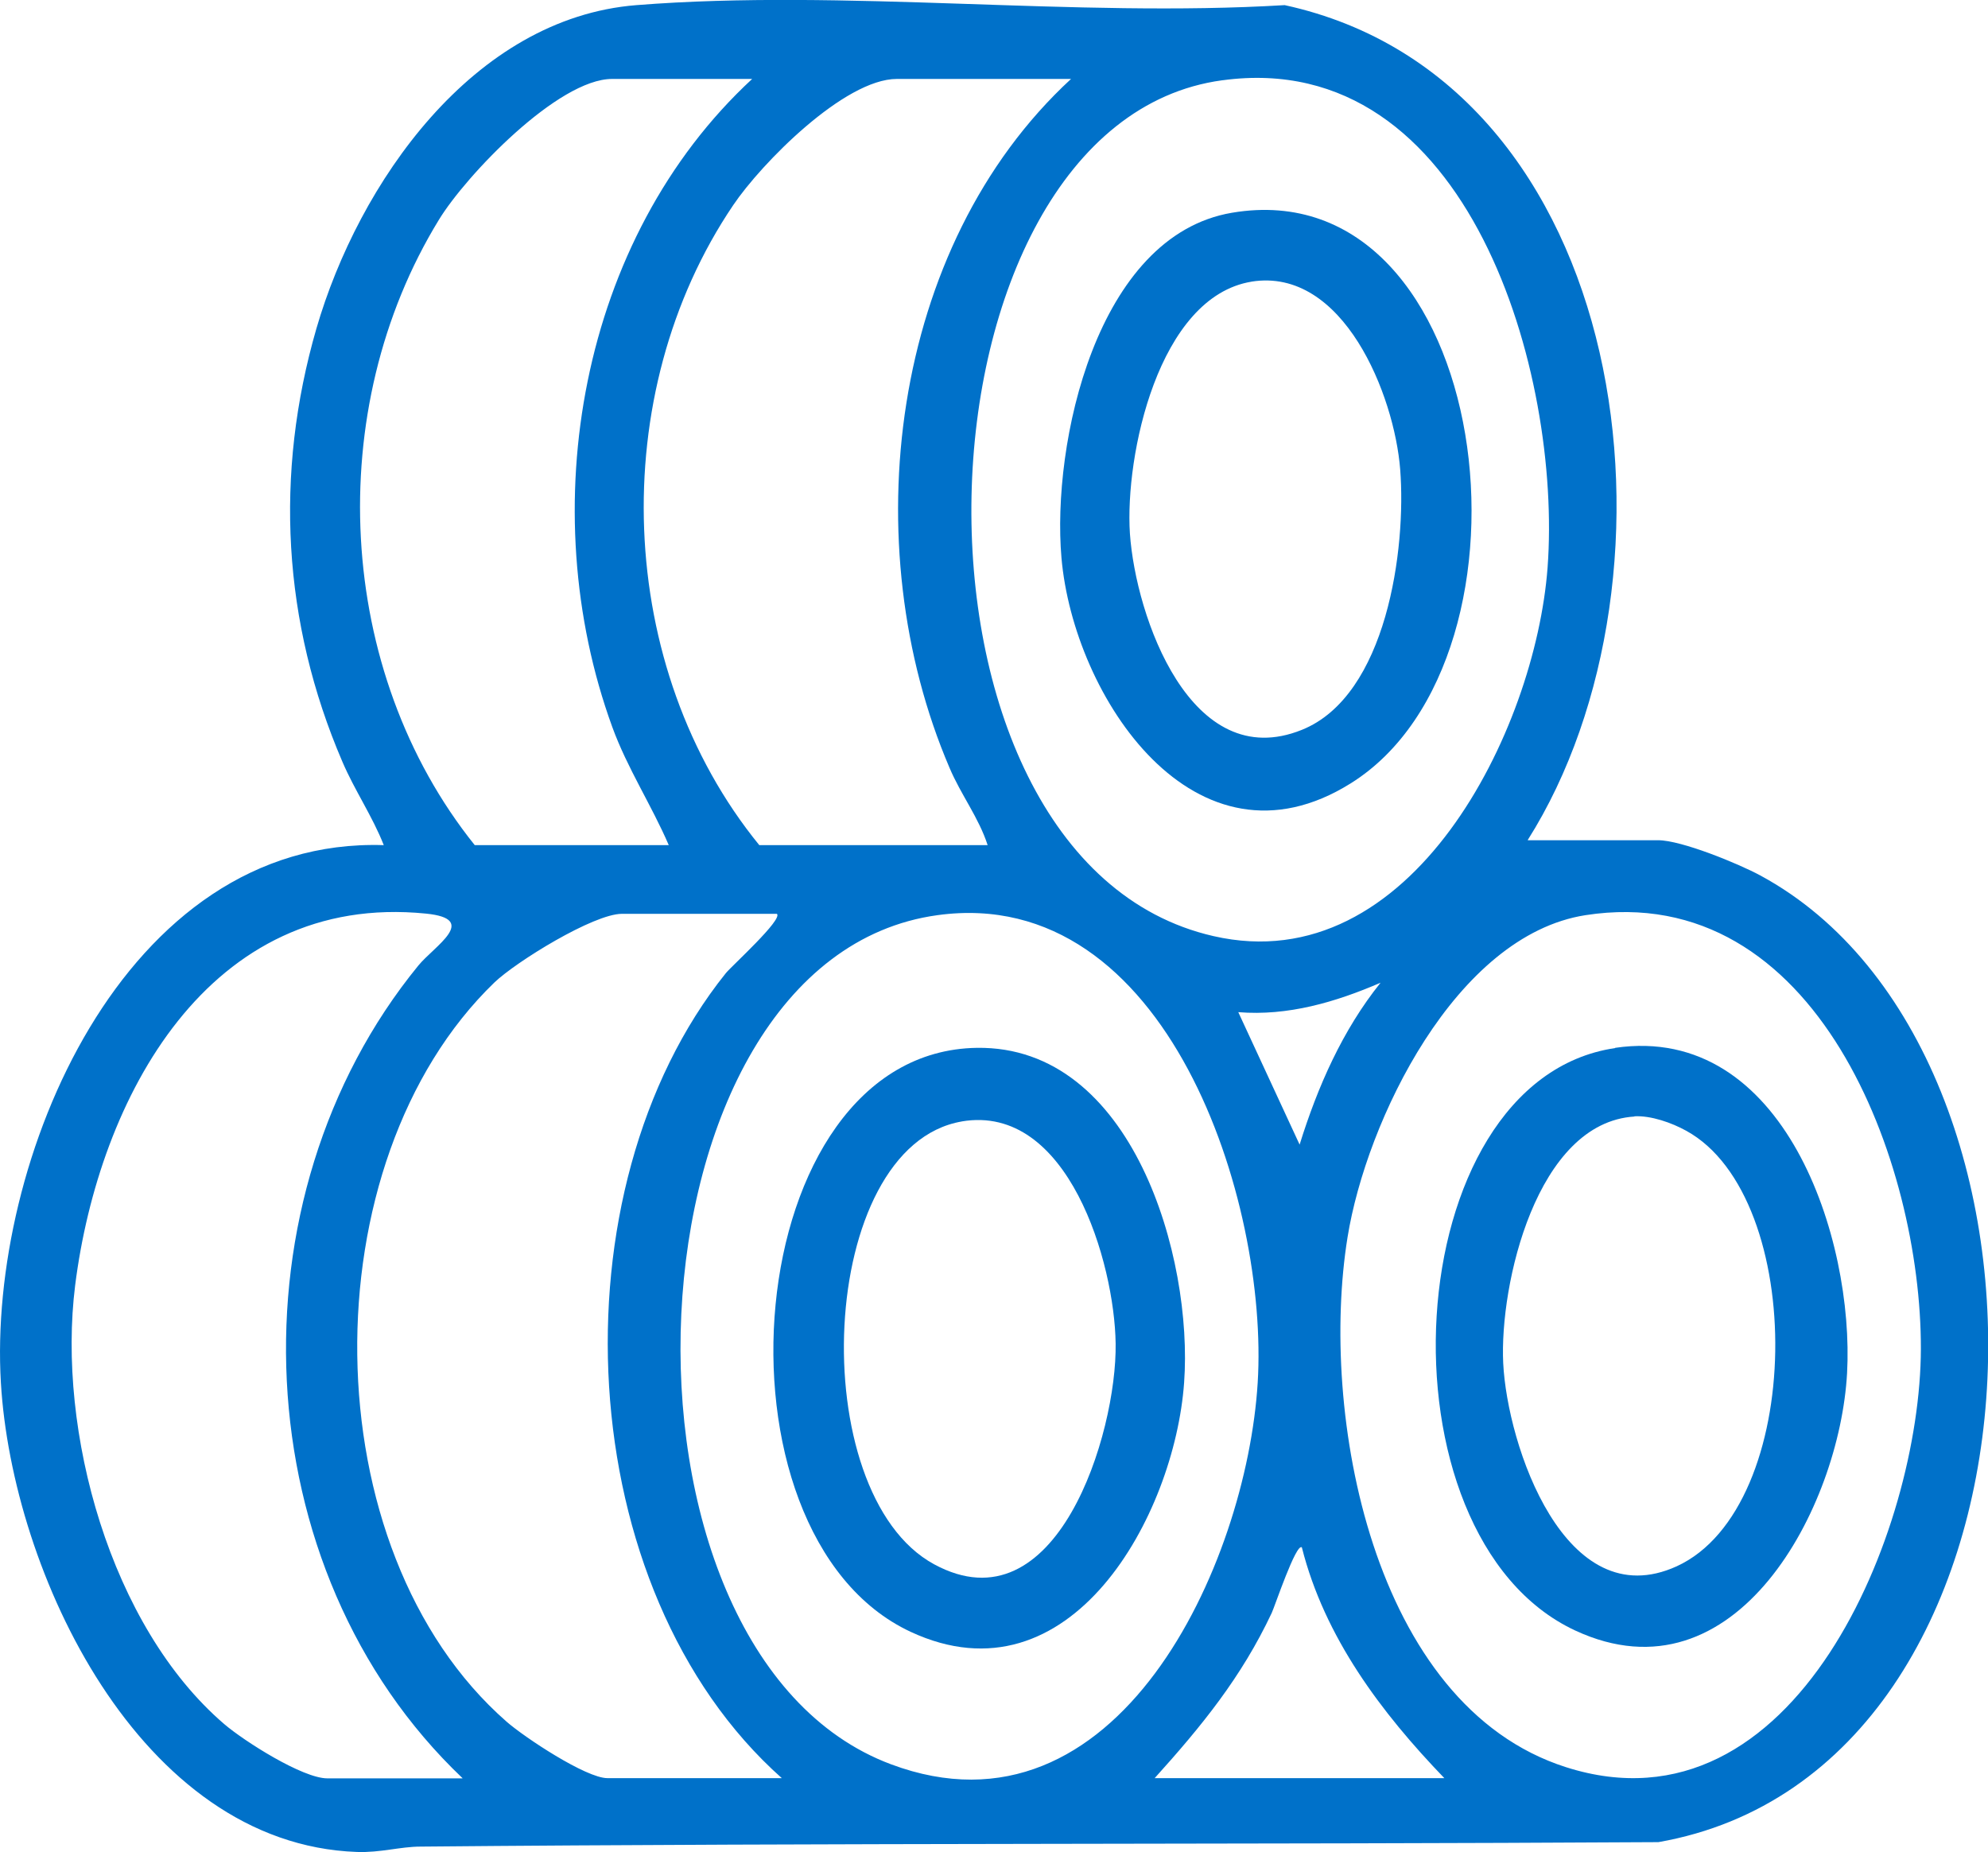
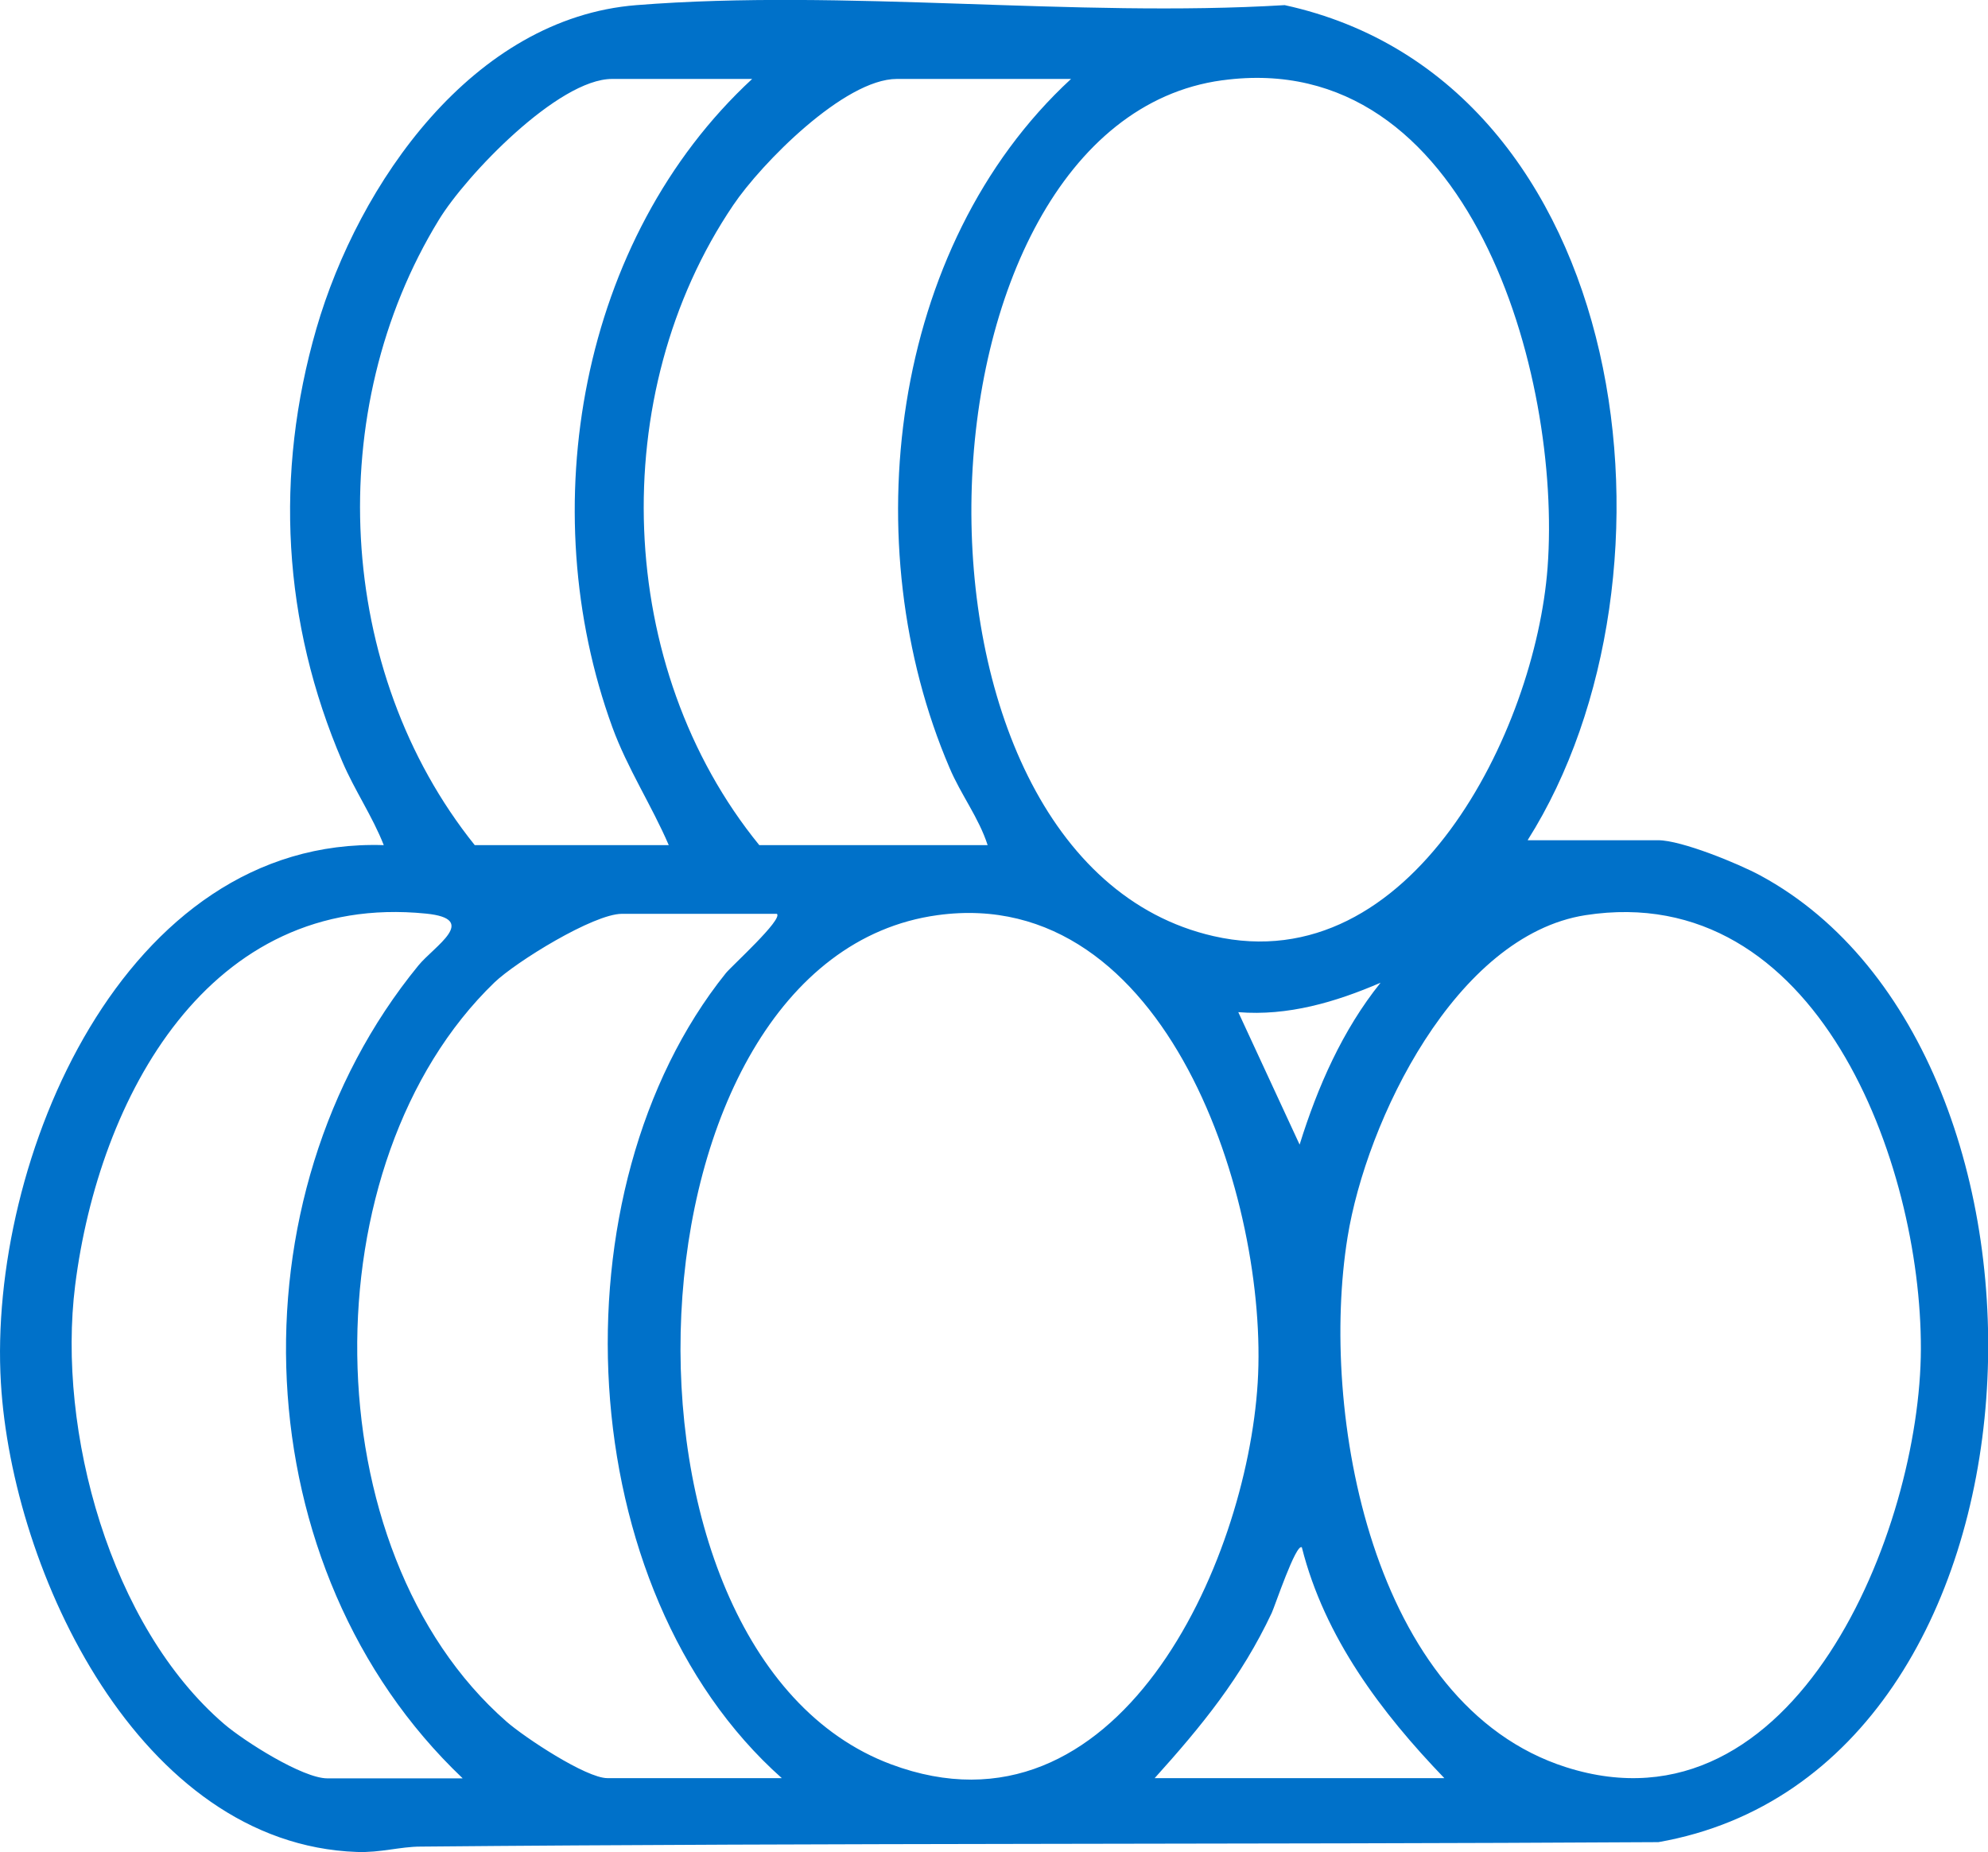
<svg xmlns="http://www.w3.org/2000/svg" id="Layer_2" data-name="Layer 2" viewBox="0 0 89.15 83.06">
  <defs>
    <style> .cls-1 { fill: #0071c9; } </style>
  </defs>
  <g id="Layer_1-2" data-name="Layer 1">
    <g>
      <path class="cls-1" d="M68.52,37.68h5.84c1.04,0,3.6,1.05,4.58,1.58,14.77,7.99,13.77,40.13-4.57,43.35-18.5.11-37,.03-55.51.2-.91,0-1.8.28-2.86.24C6.25,82.7.54,70.49.04,62.01c-.59-9.93,5.48-24.49,17.17-24.11-.51-1.3-1.31-2.46-1.86-3.75-2.68-6.24-3.05-12.89-1.16-19.42C16.08,8.22,21.21.81,28.54.23c9.34-.74,19.64.57,29.07,0,15.64,3.41,18.38,25.61,10.9,37.44ZM33.73,3.54h-6.28c-2.42,0-6.56,4.33-7.77,6.32-5.21,8.5-4.65,20.24,1.61,28.04h8.7c-.77-1.79-1.86-3.45-2.53-5.29-3.57-9.79-1.47-21.91,6.27-29.07ZM48.04,3.54h-7.82c-2.35,0-6.08,3.79-7.34,5.66-5.73,8.47-5.31,20.75,1.17,28.7h10.24c-.4-1.24-1.2-2.26-1.71-3.47-4.27-9.96-2.7-23.37,5.45-30.89ZM54.81,3.6c-14.38,1.95-15.47,34.94-.39,38.38,8.87,2.03,14.43-9.21,14.98-16.53.64-8.62-3.49-23.36-14.58-21.85ZM20.74,79.74c-9.84-9.35-10.51-26.01-1.98-36.44.71-.87,2.76-2.09.34-2.33-9.75-.98-14.67,8.27-15.73,16.67-.82,6.53,1.57,15.29,6.69,19.68.89.76,3.51,2.43,4.62,2.43h6.06ZM34.83,40.98h-6.94c-1.27,0-4.75,2.15-5.72,3.08-8.34,8.05-8.24,25.46.55,33.15.8.7,3.56,2.53,4.52,2.53h7.82c-9.5-8.44-10.32-26.37-2.51-36.1.27-.33,2.57-2.41,2.29-2.66ZM42.04,41.04c-14.36,1.97-15.58,33.04-2.08,38.08,10.15,3.79,15.94-8.98,16.44-17.11.5-8.09-4.04-22.39-14.36-20.97ZM71.1,41.04c-5.83.91-9.83,9.23-10.67,14.44-1.27,7.84,1.07,20.99,9.8,23.77,10.29,3.28,15.89-10.65,15.91-18.76.02-8.32-4.65-21.06-15.04-19.45ZM61.91,44.07c-2.02.87-4.15,1.5-6.38,1.32l2.75,5.94c.81-2.6,1.92-5.13,3.63-7.26ZM64.77,79.74c-2.83-2.94-5.37-6.31-6.39-10.35-.26-.2-1.21,2.64-1.35,2.94-1.36,2.89-3.14,5.07-5.25,7.41h12.99Z" />
-       <path class="cls-1" d="M43.81,46.99c6.98-.1,9.7,9.4,9.29,15.02-.43,5.96-5.1,14.5-12.26,11.17-9.4-4.38-7.75-26.03,2.97-26.19ZM43.14,50.29c-6.53,1.11-7.11,16.68-1.25,19.86,5.49,2.98,8.2-5.86,8.14-9.9-.05-3.61-2.12-10.77-6.9-9.96Z" />
-       <path class="cls-1" d="M72.43,46.99c7.59-1.11,10.73,8.58,10.4,14.59s-4.98,14.89-12.19,11.54c-9.11-4.24-8.06-24.67,1.79-26.12ZM73.3,50.07c-4.4.27-6.06,7.54-5.89,11.06.18,3.68,2.77,11.39,7.78,9.11,5.77-2.64,5.87-16.54.43-19.53-.65-.36-1.58-.69-2.33-.65Z" />
-       <path class="cls-1" d="M55.25,9.54c11.73-1.98,14.38,19.93,5.32,25.59-6.96,4.35-12.43-3.87-12.97-10.12-.44-5.09,1.55-14.44,7.65-15.47ZM56.13,12.63c-4.19.68-5.69,7.81-5.46,11.3.26,3.72,2.73,10.81,7.71,8.8,3.81-1.53,4.69-8.12,4.41-11.68-.26-3.33-2.55-9.08-6.67-8.42Z" />
    </g>
  </g>
</svg>